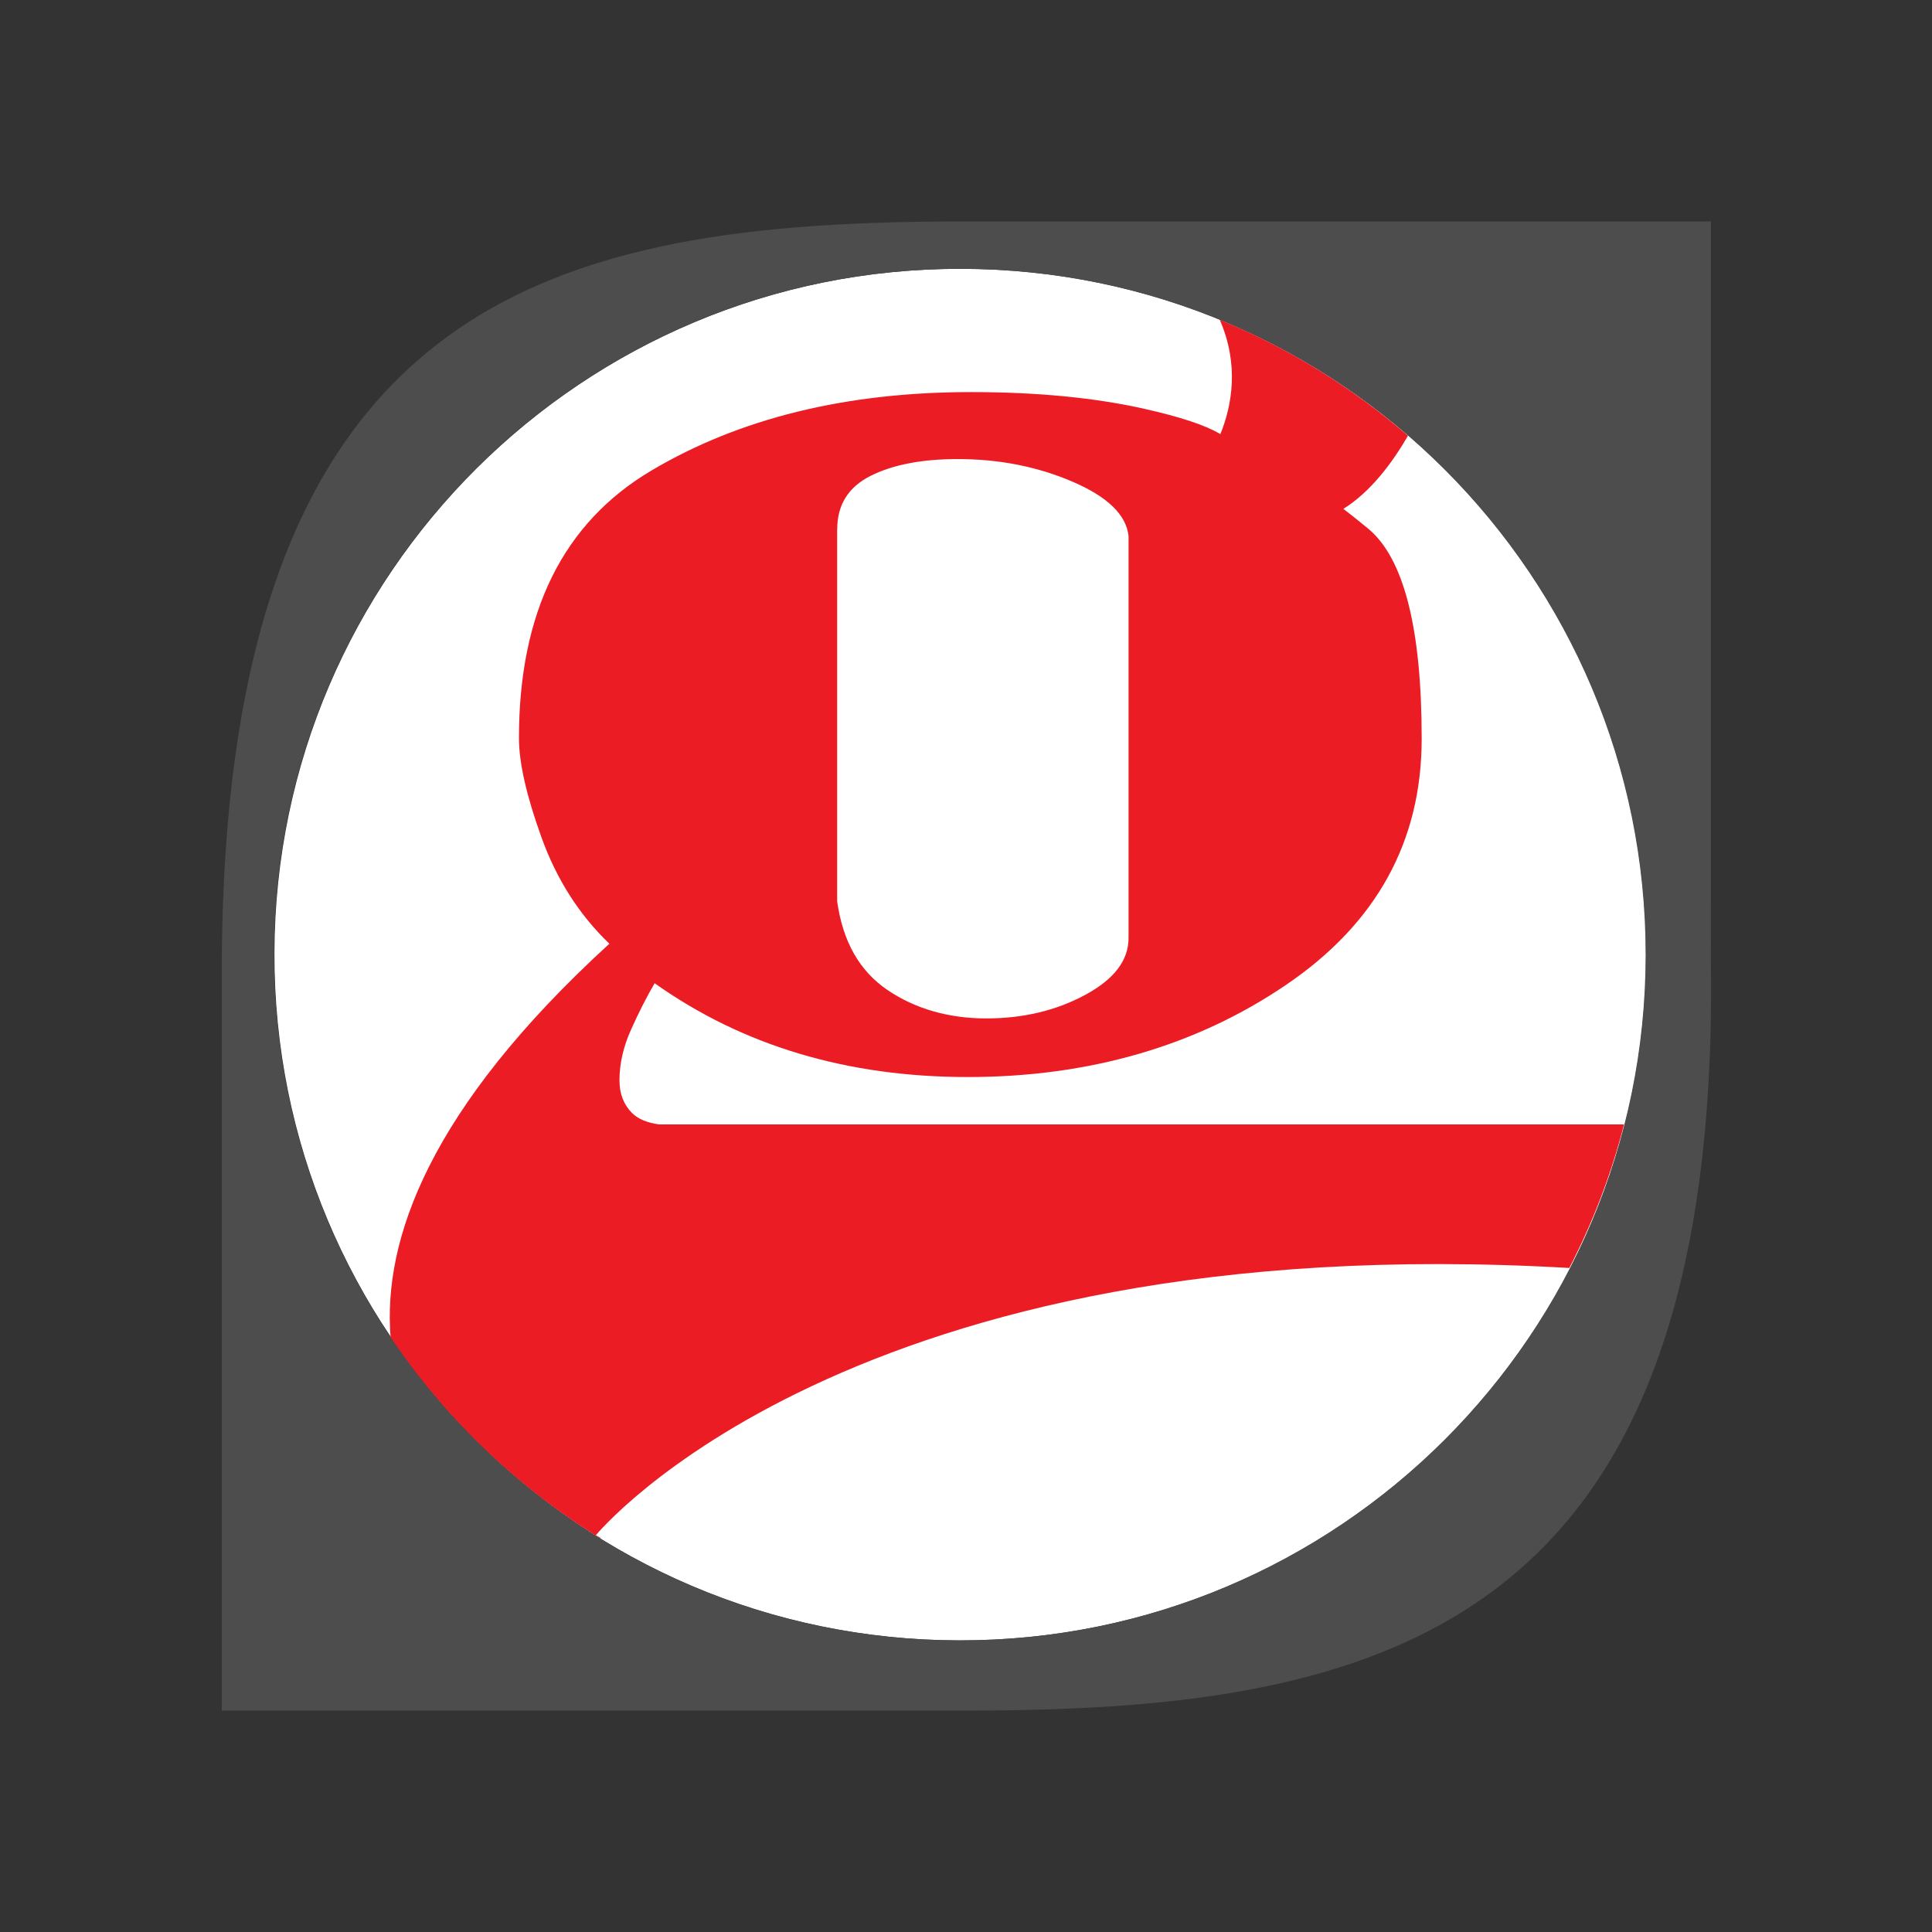
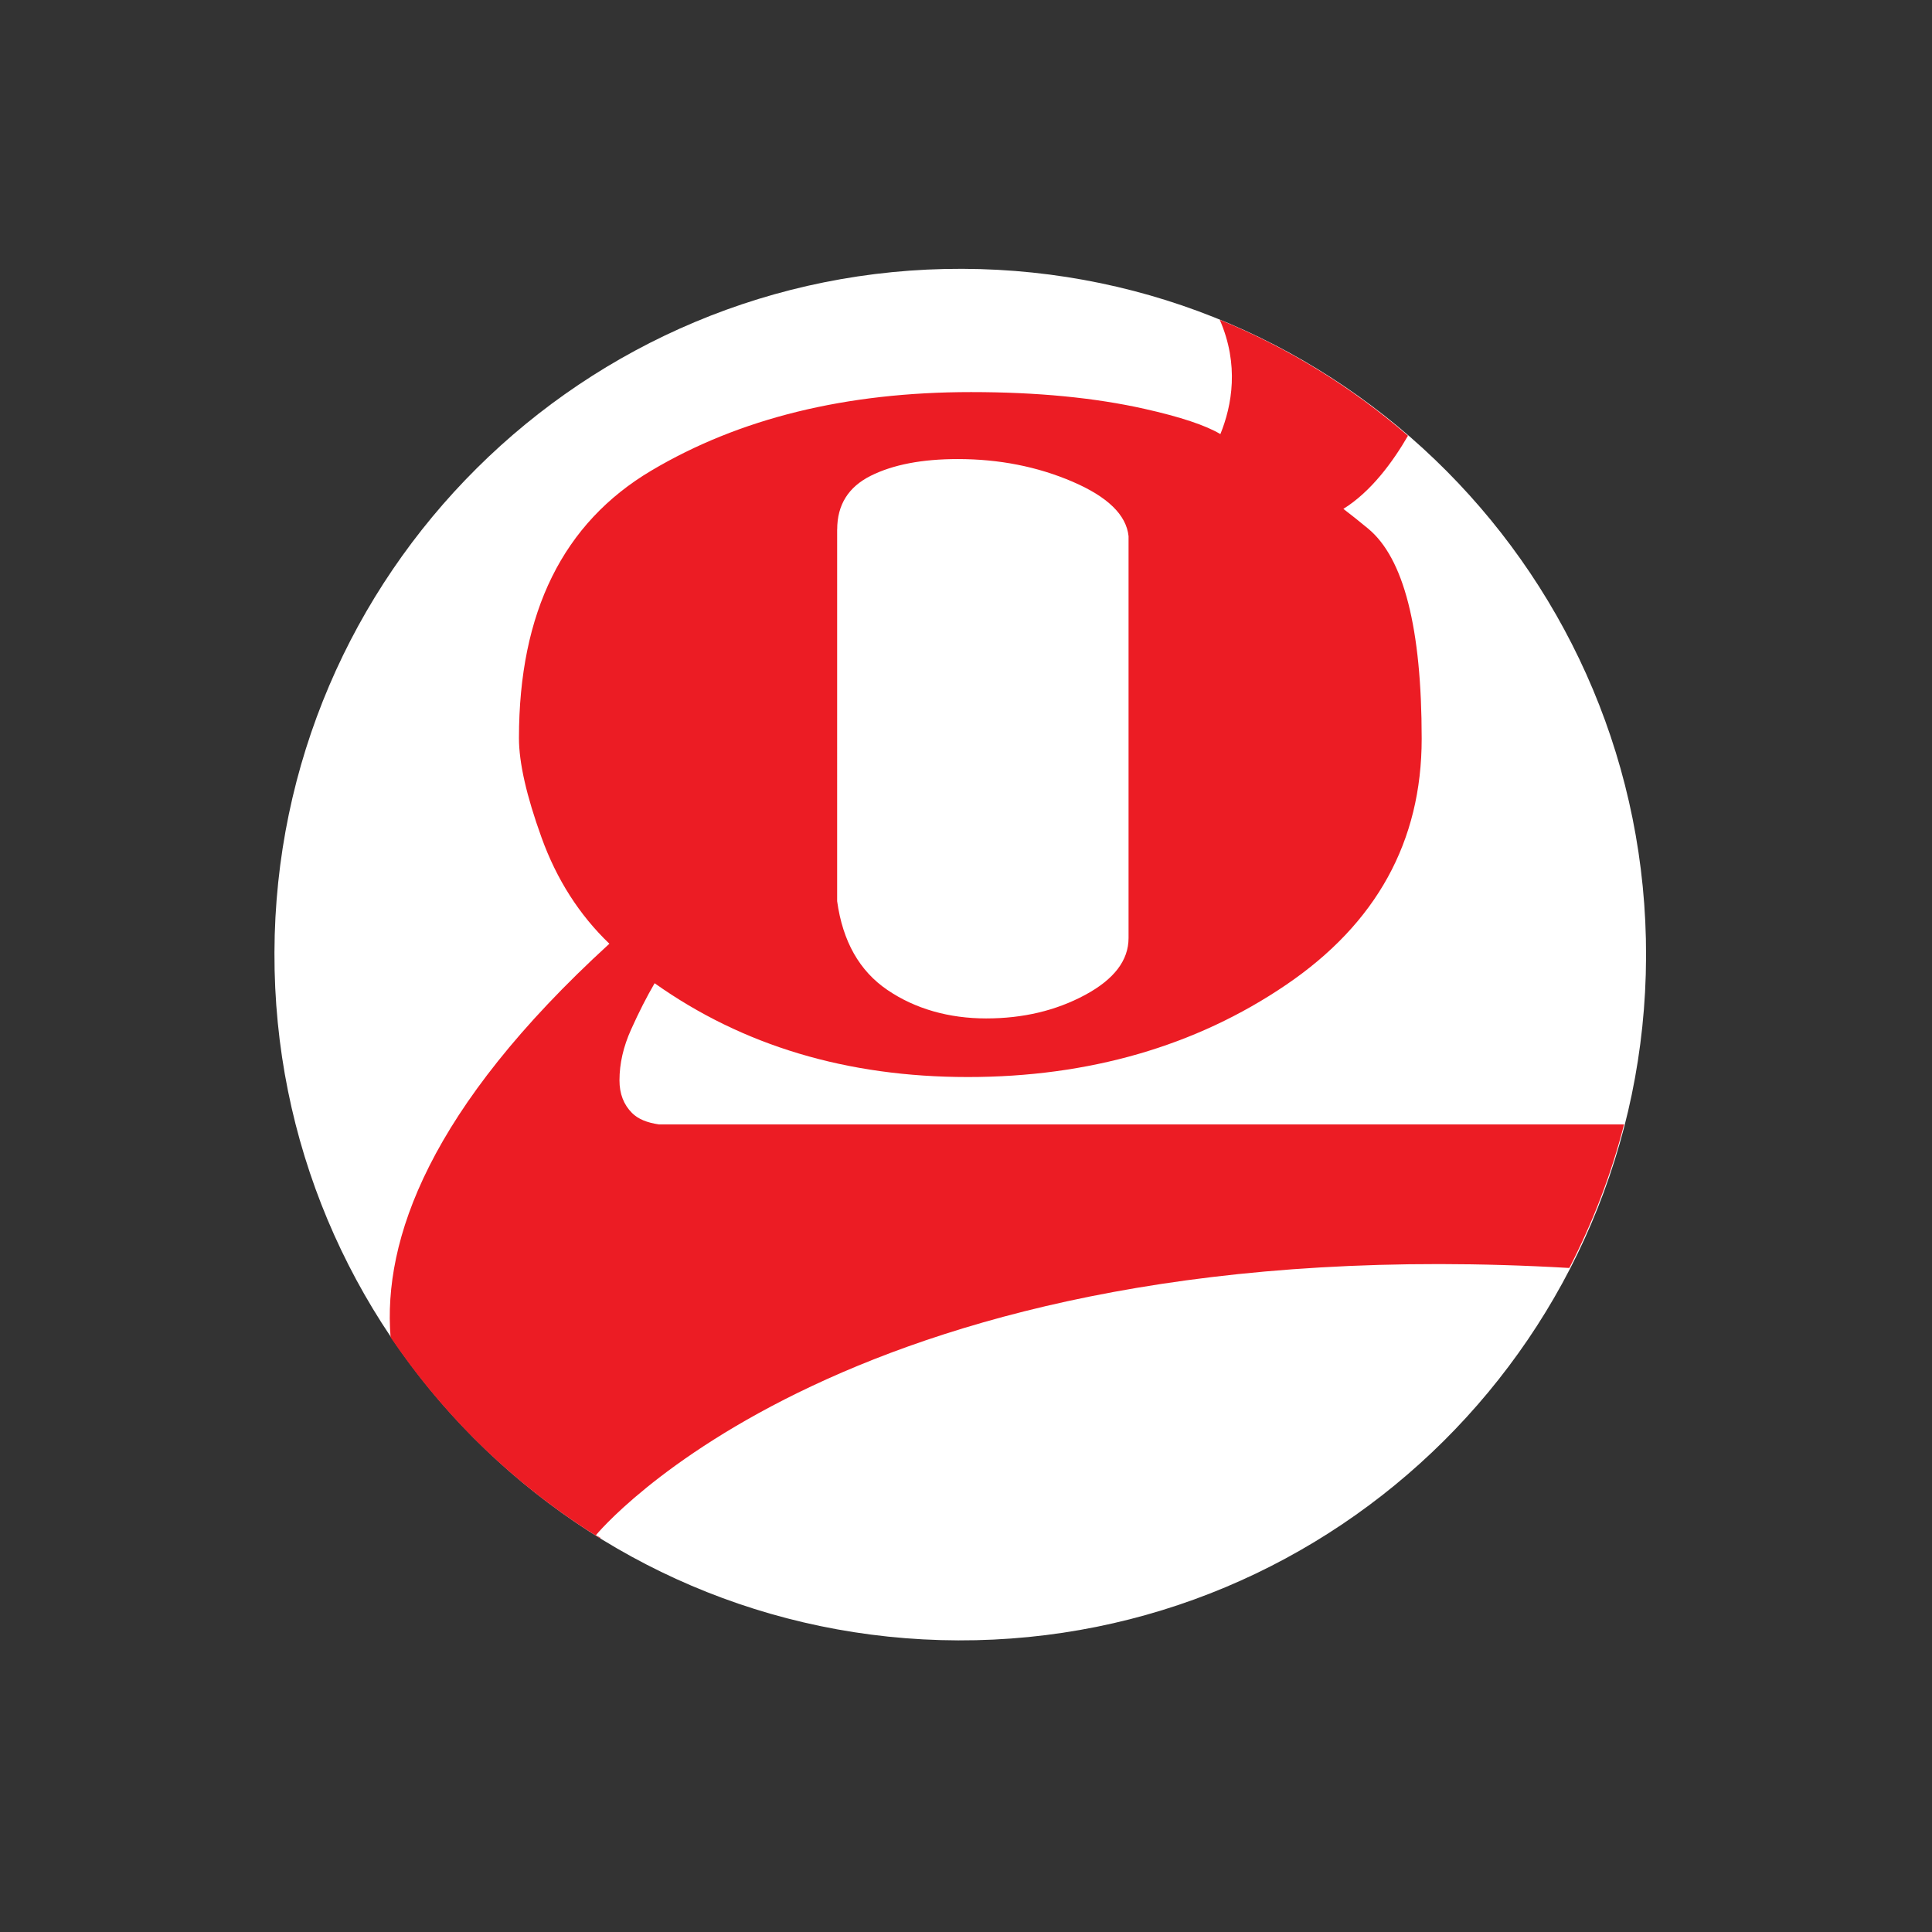
<svg xmlns="http://www.w3.org/2000/svg" id="Layer_1" viewBox="0 0 360 360">
  <rect x="0" y="0" width="360" height="360" fill="#333333" stroke="none" />
  <defs>
    <style>.cls-1{fill:#ec1c24;}.cls-2{fill:#fff;}.cls-3{fill:#4d4d4d;fill-rule:evenodd;}</style>
  </defs>
-   <path class="cls-2" d="M306.72,178.25c.21-70.58-56.84-127.96-127.41-128.16-70.58-.21-127.96,56.84-128.17,127.41-.21,70.57,56.84,127.95,127.42,128.16,70.57,.21,127.95-56.84,128.16-127.41Z" />
-   <path class="cls-3" d="M180.1,41.26h138.71V179.97h0s-1.48-124.45,0,.03c1.48,124.48-62.13,138.74-138.74,138.74H41.33V180.03h0s-.37,125.23,0-.03c.36-125.25,62.13-138.74,138.73-138.74h.03Zm-1.25,8.83c-70.58,0-127.79,57.21-127.79,127.79s57.21,127.79,127.79,127.79,127.79-57.21,127.79-127.79-57.21-127.79-127.79-127.79Z" />
+   <path class="cls-2" d="M306.72,178.25c.21-70.58-56.84-127.96-127.41-128.16-70.58-.21-127.96,56.84-128.17,127.41-.21,70.57,56.84,127.95,127.42,128.16,70.57,.21,127.95-56.84,128.16-127.41" />
  <path class="cls-1" d="M122.79,209.52c-2.22-.32-3.91-1.01-5.02-2.13-1.56-1.56-2.34-3.59-2.34-6.08,0-3.12,.72-6.29,2.18-9.51,1.45-3.23,2.91-6.09,4.37-8.59,16.43,11.66,35.89,17.48,58.36,17.48s42.44-5.72,59.29-17.17c16.85-11.44,25.28-26.73,25.28-45.87,0-20.59-3.32-33.65-9.99-39.16-1.65-1.36-3.18-2.59-4.6-3.67,5.13-3.19,9.18-8.69,12.04-13.63-10.37-8.98-22.19-16.32-35.08-21.61,3.66,8.38,2.28,15.99,.12,21.31-2.72-1.63-7.42-3.2-14.15-4.71-9.26-2.08-20.03-3.12-32.3-3.12-23.3,0-43.17,4.88-59.6,14.64-16.44,9.76-24.65,26.38-24.65,49.84,0,4.57,1.4,10.75,4.21,18.53,2.81,7.79,7.02,14.39,12.64,19.78-33.62,30.74-42.22,55.2-40.77,73.32,10.19,15.11,23.53,27.91,39.07,37.48,.03-.03,.05-.06,.08-.08-.58-.32-.9-.5-.9-.5,0,0,47.05-57.61,181.39-49.8,4.34-8.42,7.8-17.37,10.2-26.75H122.79Zm33.21-110.87c0-4.57,2.07-7.9,6.24-9.99,4.16-2.08,9.57-3.12,16.23-3.12,7.69,0,14.82,1.4,21.37,4.21,6.55,2.81,10.03,6.19,10.45,10.15v74.89c0,4.17-2.7,7.7-8.11,10.61-5.41,2.91-11.54,4.37-18.42,4.37s-13.21-1.76-18.41-5.31c-5.2-3.53-8.32-9.04-9.36-16.54V98.65Z" />
</svg>